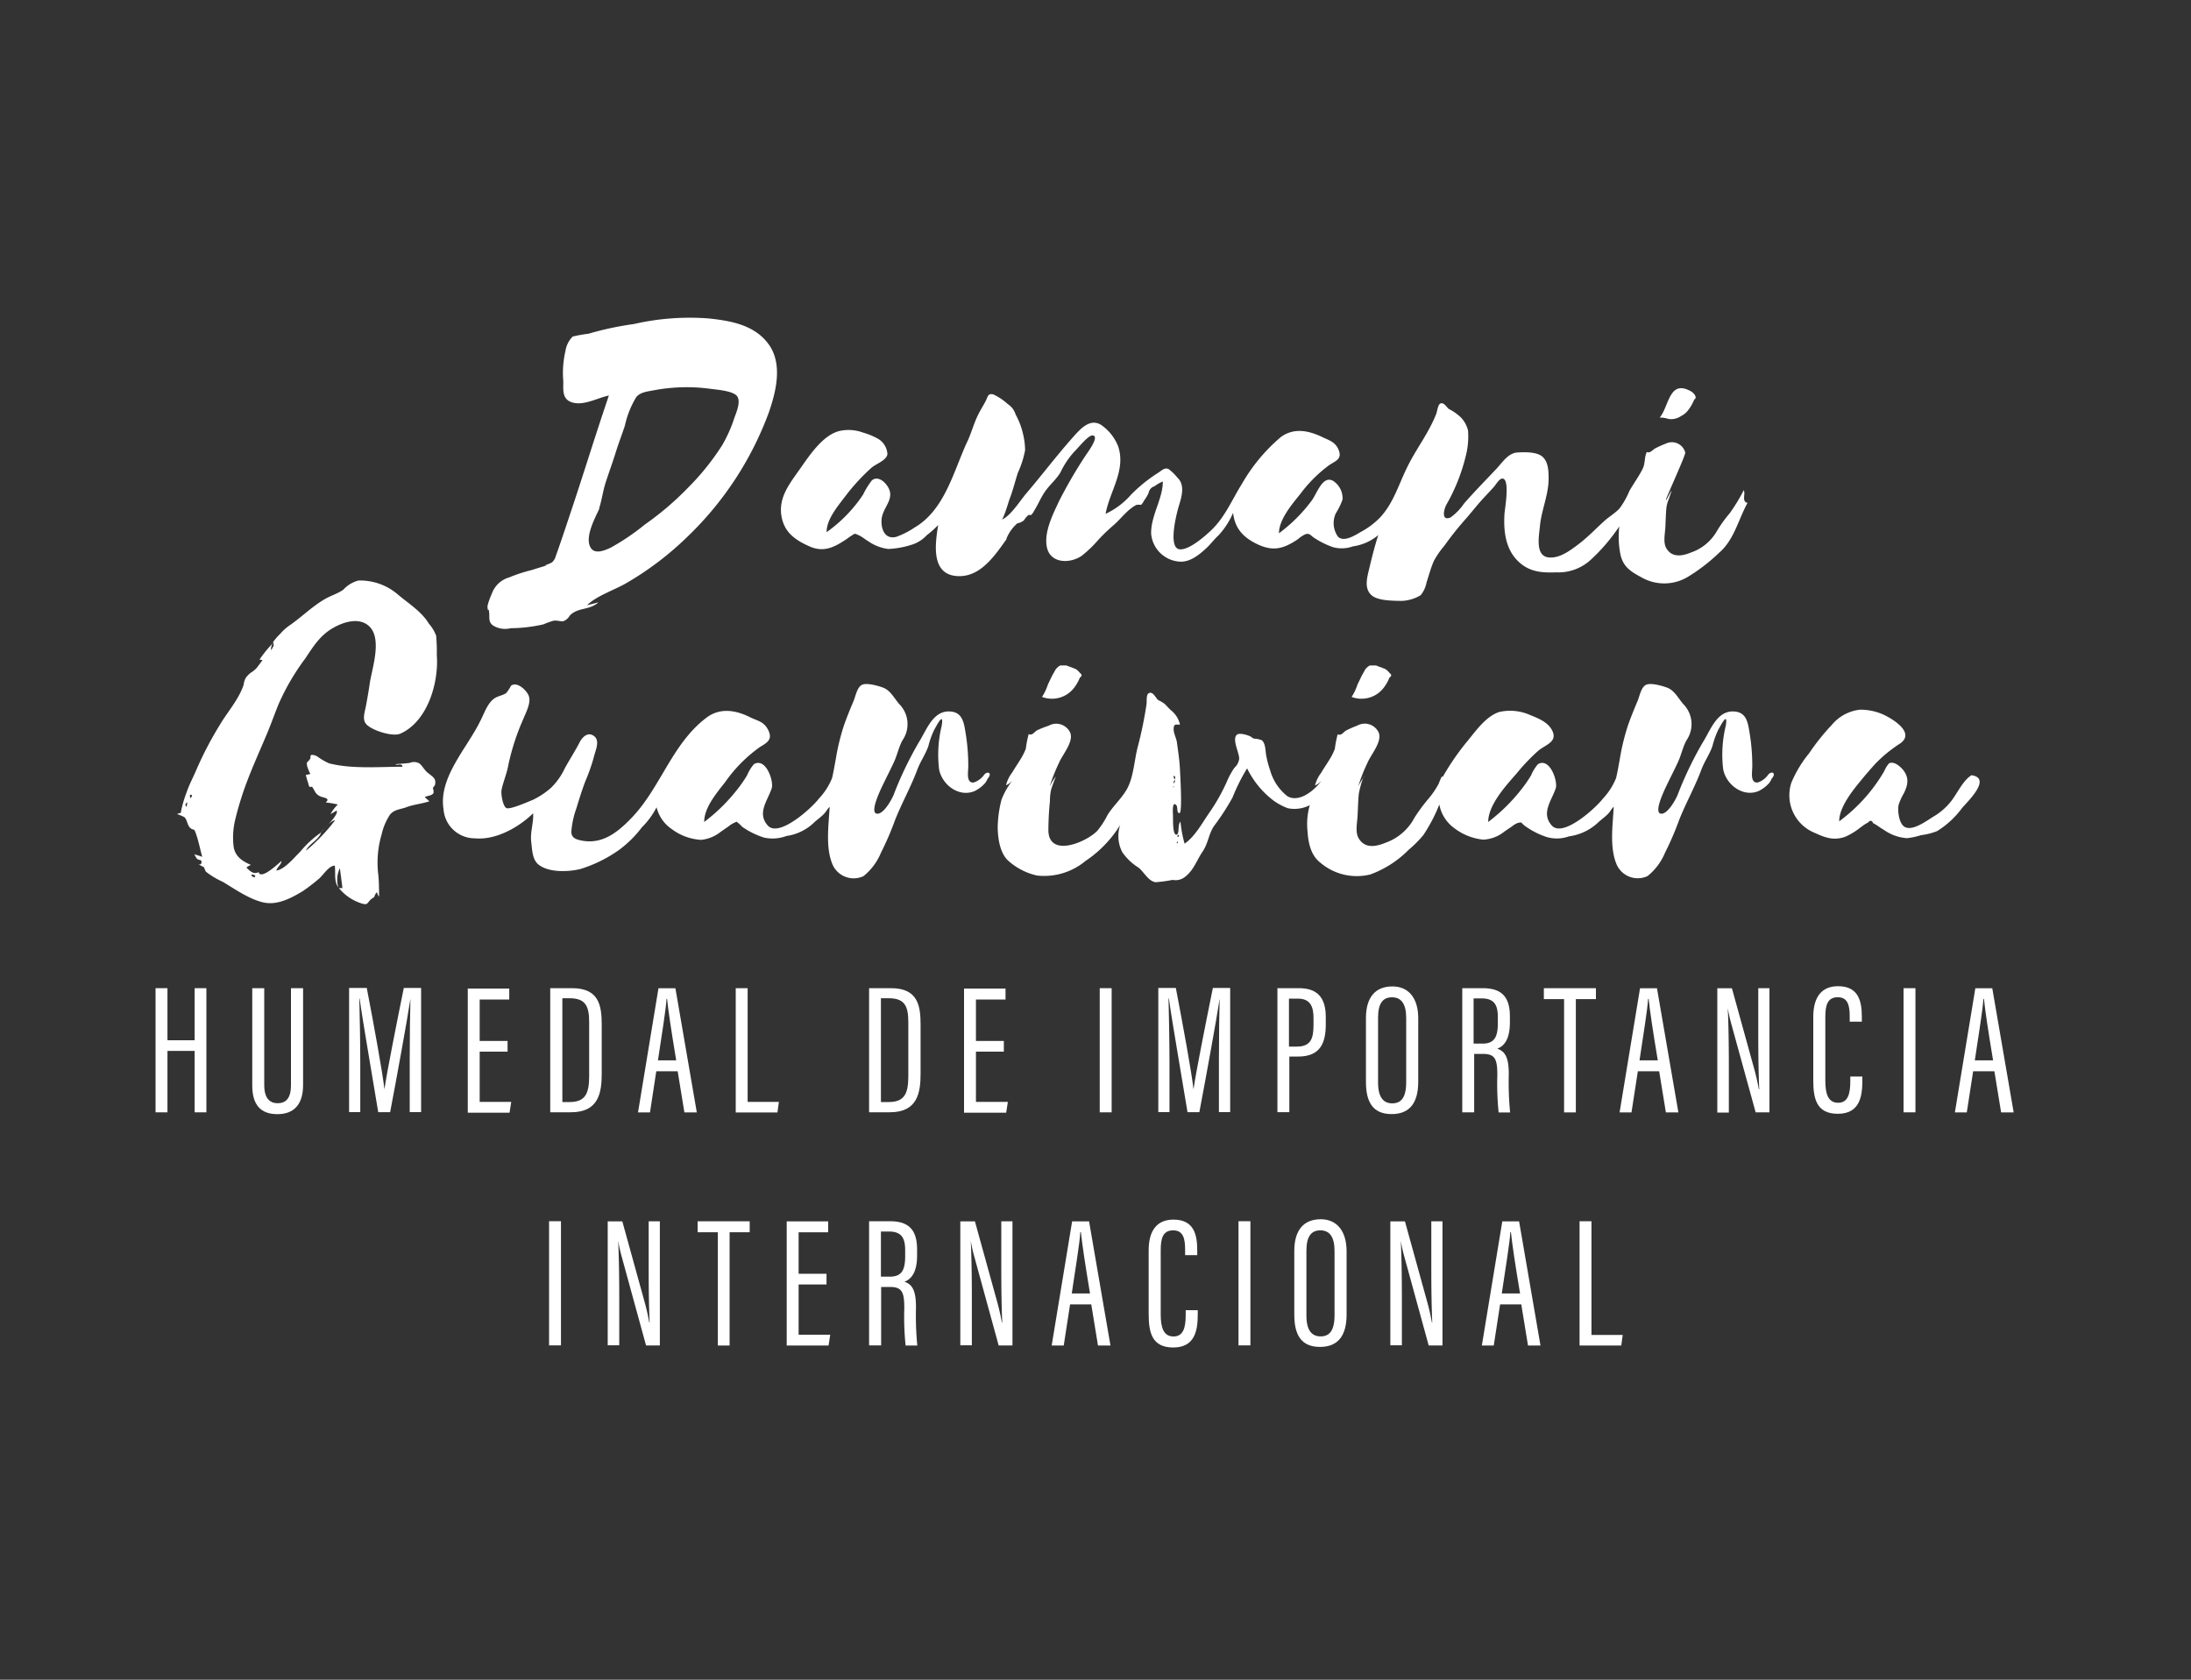
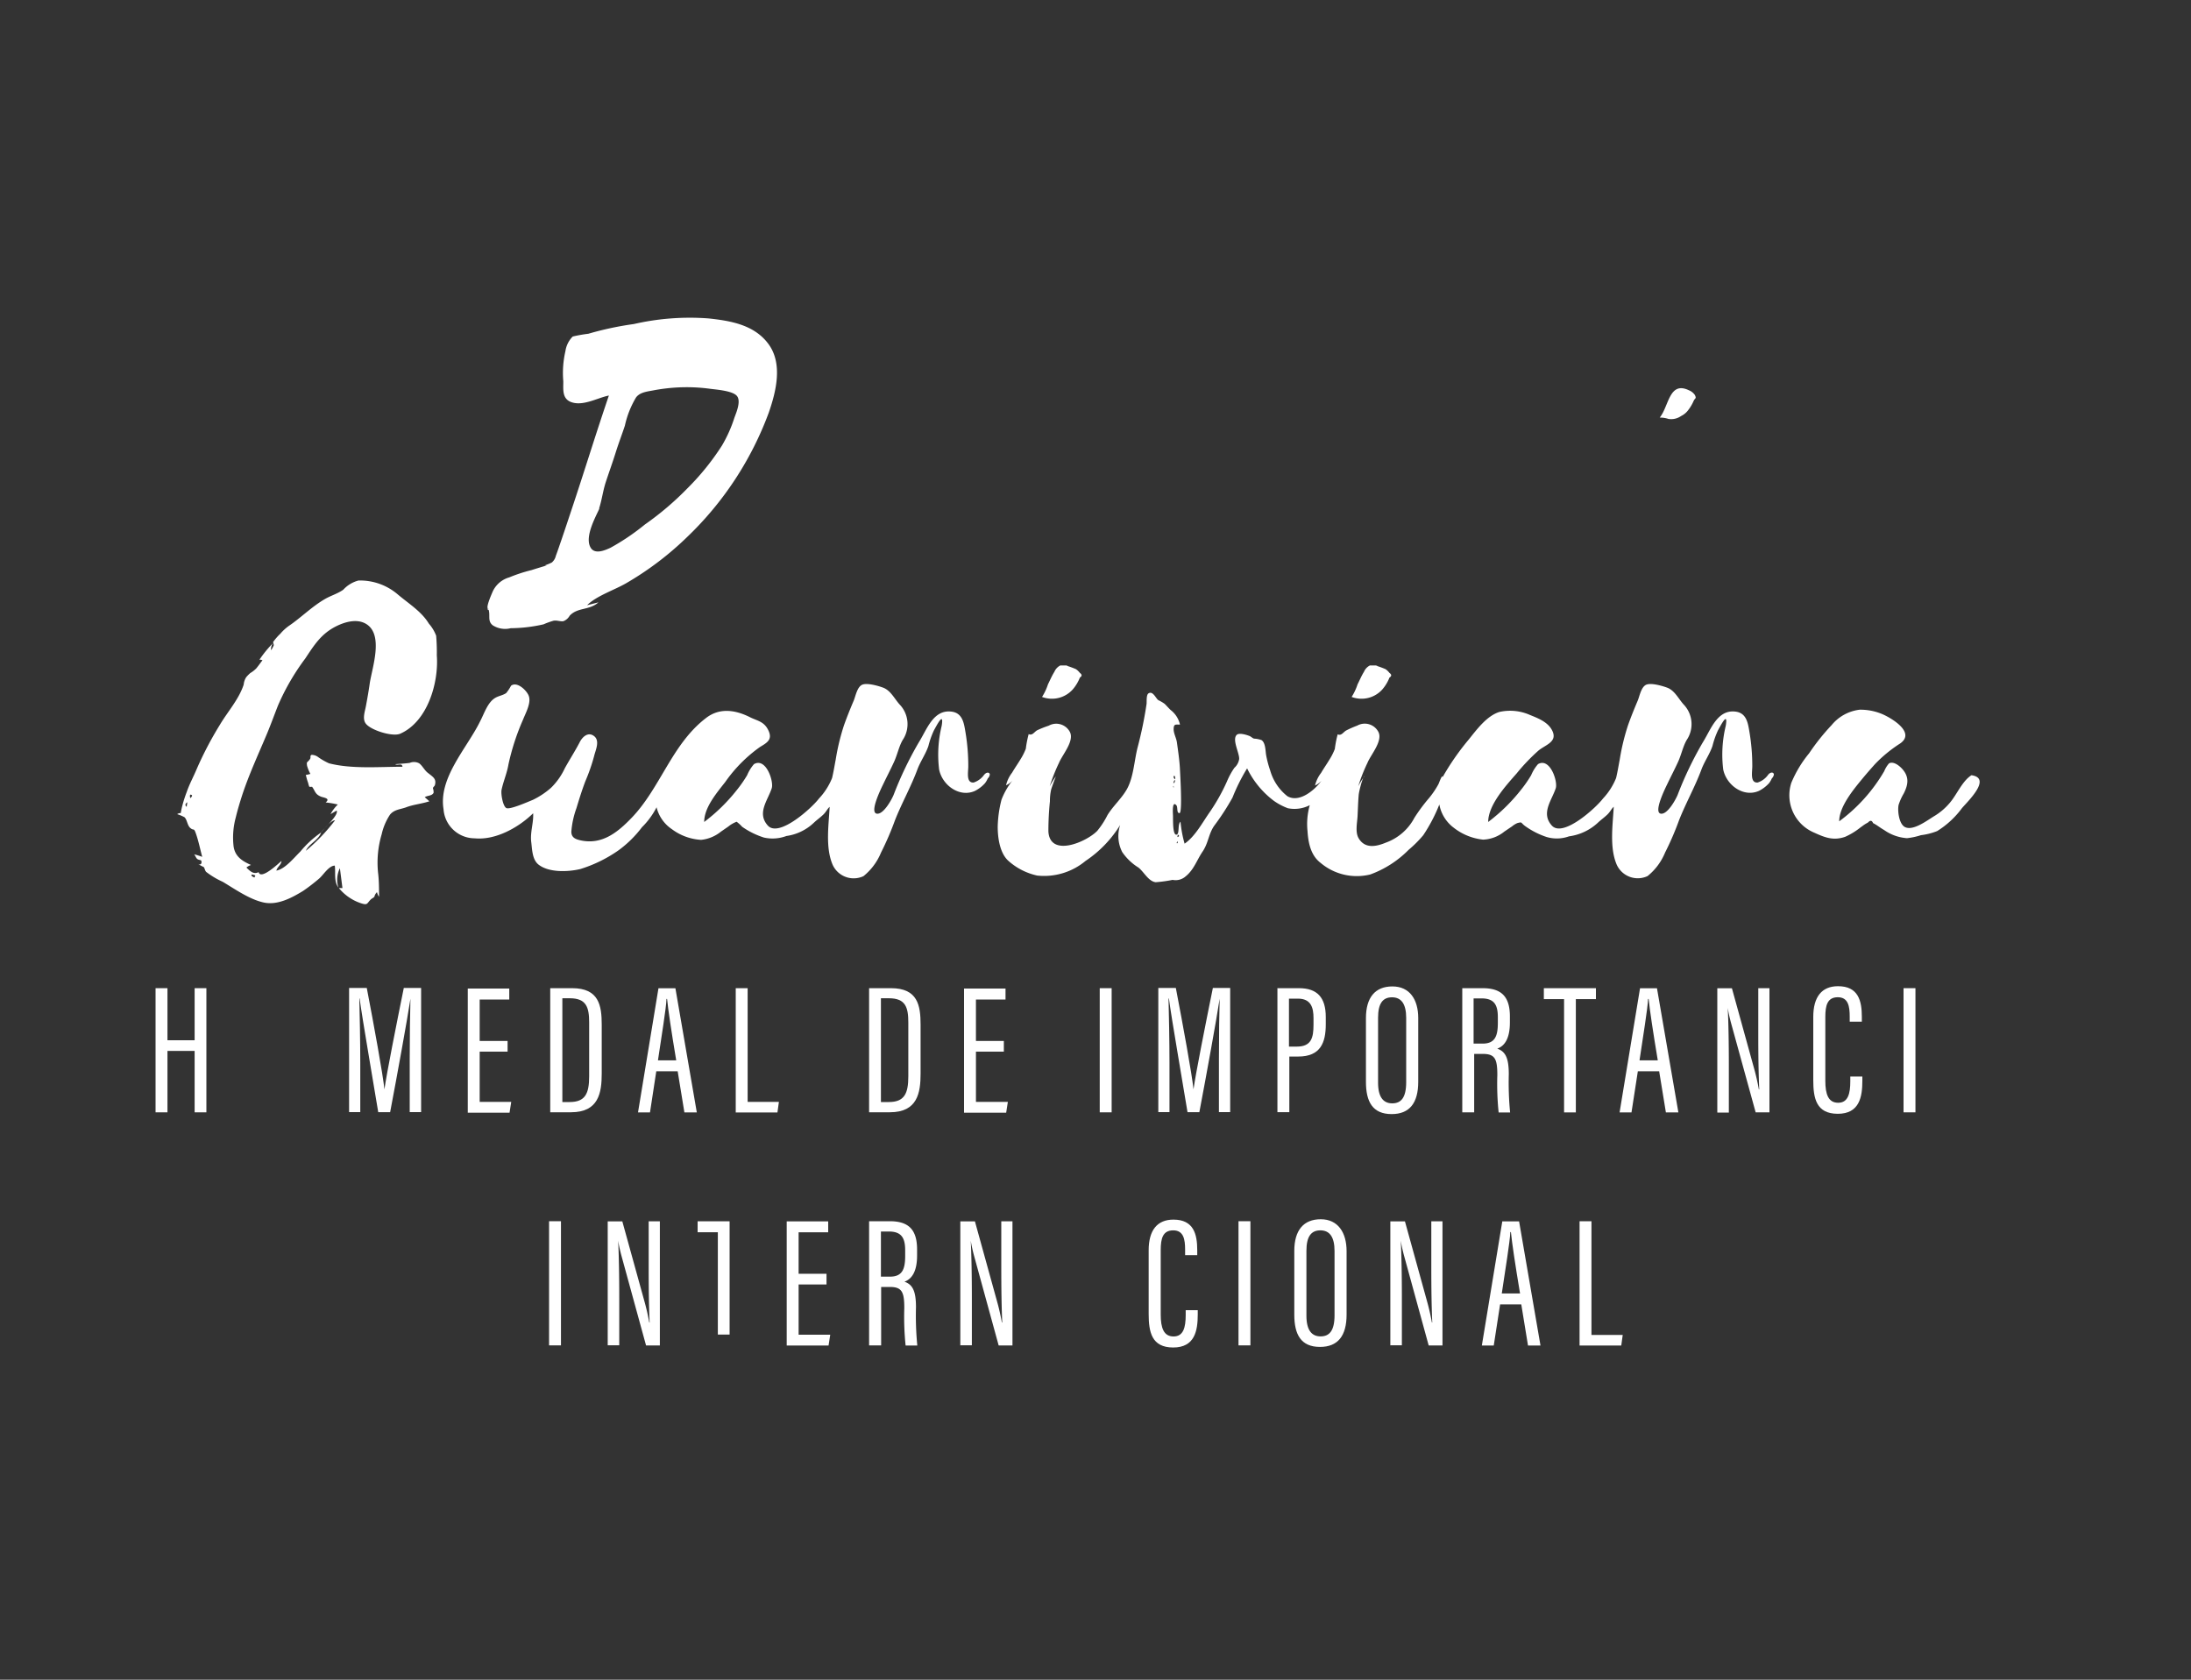
<svg xmlns="http://www.w3.org/2000/svg" id="Capa_1" data-name="Capa 1" viewBox="0 0 300 230">
  <rect x="0" y="0" width="300" height="230" fill="#333333" stroke="none" />
  <defs>
    <style>.cls-1{fill:#fff;}</style>
  </defs>
  <title>area</title>
  <path class="cls-1" d="M66.84,83.31c0.38,0.89-.17,1.7.64,2.32a3.16,3.16,0,0,0,2.45.39,20.85,20.85,0,0,0,4.49-.53A10.46,10.46,0,0,1,75.77,85c0.48-.1,1,0.14,1.39.05A1.69,1.69,0,0,0,78,84.31c1.1-1.18,2.7-.71,3.94-1.83l-1.55.39c1.28-1.28,3.72-2.07,5.33-3a42.62,42.62,0,0,0,8.39-6.36,45.26,45.26,0,0,0,11.15-17c1-2.88,1.94-6.65,0-9.35S100,43.92,97,43.6a34.33,34.33,0,0,0-10.21.77,43.36,43.36,0,0,0-6.23,1.33,19.57,19.57,0,0,0-2.14.38,3.54,3.54,0,0,0-1,2,13.23,13.23,0,0,0-.29,4.14c0,1.11-.18,2.38,1.09,2.84,1.63,0.59,3.59-.59,5.15-0.9C81.6,59.34,80,64.59,78.26,69.79c-0.45,1.35-.9,2.71-1.36,4.06-0.26.75-.51,1.51-0.79,2.25a1.7,1.7,0,0,1-.55.92,7.25,7.25,0,0,1-1,.41,1.72,1.72,0,0,1,.3,0c-0.06,0-2,.6-2.07.63a20.93,20.93,0,0,0-3.06,1,3.57,3.57,0,0,0-2.25,1.9c-0.09.22-1.07,2.37-.61,2.37C67,83.77,66.59,83.31,66.84,83.31ZM82,69.72c0.41-1.22.55-2.5,0.95-3.72s0.91-2.63,1.34-4,0.86-2.47,1.27-3.71a12.88,12.88,0,0,1,1.53-3.87c0.56-.75,1.61-0.81,2.55-1a24.59,24.59,0,0,1,4.26-.4,24,24,0,0,1,3.28.21c0.88,0.12,3,.26,3.67.93s0,2.26-.28,3A18.77,18.77,0,0,1,98.86,61a34.43,34.43,0,0,1-4.69,5.82,40.62,40.62,0,0,1-5.87,5A31.31,31.31,0,0,1,83.6,75c-0.82.38-2.26,1-2.79-.13-0.7-1.44.66-3.93,1.23-5.17C82.43,68.56,78.5,77.32,82,69.72Z" />
-   <path class="cls-1" d="M137.82,73.72a5.45,5.45,0,0,1,1.48-2.06,2,2,0,0,0,.9-0.41,2.94,2.94,0,0,1,.65-0.75,0.85,0.85,0,0,0,.36,0,1.92,1.92,0,0,0,.35-0.5c0.6-.94,1-2,1.67-2.89s1.48-1.56,2-2.48a11.46,11.46,0,0,1,1.89-2.81c0.44-.4,1.89-2.27,2.5-2.2,1,0.11-.74,2.38-1,2.79a64.14,64.14,0,0,0-3.56,6.11c-0.85,1.81-2.12,4.27-1.73,6.34,0.43,2.33,3.19,2.36,4.8,1.23a16,16,0,0,0,2.28-2.2,25.91,25.91,0,0,1,2.09-2c1-.87,1.9-2.15,3.11-2.76a2.26,2.26,0,0,1,.64,0,2.57,2.57,0,0,0,.42-0.62,5.53,5.53,0,0,0,.6-1,1.14,1.14,0,0,1,.82-0.93,4.7,4.7,0,0,1,1.13-.65c0,2.4-1.66,4.68-1.6,7.16a4.19,4.19,0,0,0,3.86,3.81c1.43,0.13,2.75-.95,3.75-1.89,0.59-.55,1-1.15,1.61-1.7a10.84,10.84,0,0,0,2-3.09c0.25,2.22,1.47,3.43,3.41,4.34,2.19,1,3.57.53,5.47-.73a4.11,4.11,0,0,1,1.05-.69c0.61-.15.66,0.19,1.24,0.55a11.54,11.54,0,0,0,2.5,1.23,4.52,4.52,0,0,0,2.75-.11,6.87,6.87,0,0,0,3.46-1.54c-0.48,1.46-.86,3-1.21,4.46-0.29,1.24-.83,2.9.38,3.85,0.88,0.69,2.92.68,4,.7a5.38,5.38,0,0,0,2.63-.78,3.82,3.82,0,0,0,.81-1.76c0.33-1,.59-2,1-2.93a11.69,11.69,0,0,1,1.42-2.06,44,44,0,0,1,2.76-3.49c0.9-1,1.73-2.11,2.68-3.12,0.46-.49.93-1,1.38-1.49,0.23-.26.71-1.12,1.14-1.12,1.09,0,.33,4.18.29,4.81-0.14,2.19.09,4.63,1.67,6.31s3.39,1.8,5.4,1.72a6.54,6.54,0,0,0,4.71-1.69,25.45,25.45,0,0,0,3.94-4.6,12.39,12.39,0,0,0,.19,4c0.46,1.71,1.54,2.26,3,3.06a6.27,6.27,0,0,0,6.31-.22,24.84,24.84,0,0,0,4.22-3.28c2-1.72,2.61-4.57,3.84-6.78-0.85-.18-0.24-1.2-0.52-1.74a24.14,24.14,0,0,1-1.93,3.17,17.55,17.55,0,0,0-1.71,2.37,6.54,6.54,0,0,1-3.6,3c-1.19.49-2.58,0.73-3.36-.59-0.45-.77-0.19-1.93-0.14-2.78s0.06-1.77.14-2.65a4.27,4.27,0,0,1,.32-1.25c0.05-.13.39-1.18,0.42-1.19-0.18.07-.68,1.33-0.8,1.29s2.72-6.16,2.65-6.52a1.89,1.89,0,0,0-2.63-1.24,14.09,14.09,0,0,0-1.45.65c-0.38.2-.74,0.73-1.18,0.51-0.37.74-.19,1.54-0.58,2.32-0.53,1.06-1.23,2-1.8,3a11.41,11.41,0,0,1-1.37,2.43c-0.53.56-1.23,1-1.81,1.47-1.27,1.11-2.4,2.35-3.76,3.38-1.13.86-2.69,2.06-4.23,1.82-1.76-.28-1.2-3-1.09-4.25,0.2-2.22,1.24-4.42,1.19-6.65,0-1-.07-2.22-0.86-2.89s-2.46-.62-3.41-0.56c-1.28.08-2.05,1.36-2.88,2.24-1.49,1.58-3,3.11-4.43,4.75a7.61,7.61,0,0,1-1.84,1.9c-1.31.56-.93-1.1-0.58-1.74a25.2,25.2,0,0,0,2.62-6.52,10.75,10.75,0,0,0,.35-3.63,3.83,3.83,0,0,0-1-1.82A6.79,6.79,0,0,0,198.38,56c-0.29-.23-0.62-0.85-1.06-0.78s-0.5,1-.66,1.43c-1,2.6-2.79,4.86-4,7.36-1.15,2.34-1.85,4.83-3.64,6.79a10.49,10.49,0,0,1-2.63,2c-0.79.46-2.4,1.52-3.2,0.67a3.19,3.19,0,0,1-.27-3.21,8.78,8.78,0,0,0,.91-1.88,2.87,2.87,0,0,0-1.27-2.52c-1.49-.86-2.24,1.78-3,2.74a21.44,21.44,0,0,1-4.44,4.42c0-1.87,1.76-3.94,2.89-5.34a19,19,0,0,1,4-4c0.87-.57,1.75-0.82,1.31-2s-1.36-1.39-2.26-1.83c-1.86-.9-3.9-1.32-5.69,0a24,24,0,0,0-5.29,6.35c-1.38,2.19-2.31,4.56-4.23,6.4-0.88.84-3,2.7-4.28,2.62-1.72-.09-0.46-4.95-0.14-6,0.38-1.23.85-2.83-.21-3.81A6.78,6.78,0,0,0,160,64.22c-0.58-.25-1,0.28-1.53.59a20.86,20.86,0,0,0-3.59,2.91,10.5,10.5,0,0,1-3.5,2.64c0.57-3.12,2.79-5.92,1.74-9.19a6.39,6.39,0,0,0-2.37-3c-1.53-.94-2.87.62-3.79,1.65-2.23,2.49-4.24,5.17-6.41,7.71-0.92,1.08-2.08,3-3.33,3.61,0.43-.85.7-1.87,1-2.77,0.46-1.18.76-2.41,1.14-3.61a13.13,13.13,0,0,0,1-3.12,9.73,9.73,0,0,0-.3-2.29,10.07,10.07,0,0,0-1-2.6A2.56,2.56,0,0,0,138,55.34,7.89,7.89,0,0,0,136,54c-0.73-.14-0.71.23-1,0.83s-0.69,1.2-1,1.82c-0.68,1.31-1,2.72-1.64,4-1.82,4-3.05,9.17-7.08,11.55a11.48,11.48,0,0,1-2.5,1.29c-1.47.43-2.13-.82-2.08-2.22,0.06-1.87,2.14-3,.67-4.9-0.49-.65-1.34-1.16-2-0.58a10.88,10.88,0,0,0-1.19,1.93,19.53,19.53,0,0,1-5,5.15c0-1.79,1.54-3.56,2.57-4.93a28.2,28.2,0,0,1,3.54-3.86c0.63-.57,2.06-1,2.22-1.88a2.61,2.61,0,0,0-1.32-2.14,9.89,9.89,0,0,0-2.06-.84A5.7,5.7,0,0,0,115,59c-2.31.53-4.14,3.33-5.43,5.16-1.4,2-3,3.91-2.57,6.5,0.38,2.25,1.89,3.29,3.85,4.16s3.41,0.1,5.06-1c0.21-.14.41-0.31,0.63-0.44,0.6-.38.47-0.34,1-0.11s0.91,0.59,1.33.83a6.14,6.14,0,0,0,2.76,1.07,12.14,12.14,0,0,0,3.38-.64,4.63,4.63,0,0,0,1.87-1.23,13.72,13.72,0,0,0,1.58-1.41c-0.43,2.65-1.06,7,2.91,7,3,0,4.92-2.93,6.46-5.08C137.88,73.59,137.5,74.17,137.82,73.72Z" />
  <path class="cls-1" d="M228.43,57.36a2.38,2.38,0,0,0,1.76-.4,2.64,2.64,0,0,0,1-.85,5.88,5.88,0,0,0,.7-1.19c0.19-.46.44-0.28,0.18-0.83a1.79,1.79,0,0,0-.82-0.65c-2.72-1.31-2.74,2.24-4,3.74a3.66,3.66,0,0,1,1.22.19C228.69,57.49,228.24,57.23,228.43,57.36Z" />
  <path class="cls-1" d="M50.64,93.48c-0.15,1.08-.34,2.15-0.54,3.22-0.13.71-.52,1.75,0,2.4,0.69,0.89,3.66,1.83,4.71,1.36,3.75-1.66,5.28-7,5-10.72a26.73,26.73,0,0,0-.09-2.69,5.36,5.36,0,0,0-1-1.66c-1-1.66-2.77-2.74-4.26-4a7.92,7.92,0,0,0-5.38-1.9A4.33,4.33,0,0,0,47,80.75c-0.78.55-1.69,0.8-2.5,1.27-1.81,1.05-3.27,2.54-4.93,3.67a6.42,6.42,0,0,0-1.18,1.08,7.77,7.77,0,0,0-1,1.15,3.62,3.62,0,0,1,.1.43,4.82,4.82,0,0,1-.37.69,1.35,1.35,0,0,1,.28-1,15.27,15.27,0,0,0-1.88,2.3,0.75,0.75,0,0,1,.42.07c-0.29.37-.55,0.75-0.85,1.11a3.92,3.92,0,0,1-.82.64,5.16,5.16,0,0,0-.56.57,2.22,2.22,0,0,0-.34,1c-0.64,2-2.22,3.75-3.26,5.51a48.21,48.21,0,0,0-3.18,6.07c-0.44,1.05-1,2.07-1.36,3.13a17.17,17.17,0,0,0-.61,1.9q-0.13.49-.21,1a0.75,0.75,0,0,0-.49.14,6.14,6.14,0,0,1,1,.42c0.35,0.33.37,1,.72,1.4,0.56,0.55.53-.05,0.83,0.8,0.36,1,.59,2.16.88,3.23a9.5,9.5,0,0,0-1.11-.35c0.17,0.17.24,0.48,0.42,0.63s0.51,0.15.55,0.23c0.12,0.29,0,.67-0.41.47a5.86,5.86,0,0,0,.75.41c0.16,0.2.14,0.43,0.33,0.66a11.21,11.21,0,0,0,2.27,1.36c1.68,1,3.63,2.39,5.58,2.83S40,122.9,41.49,122a25.71,25.71,0,0,0,2.14-1.64c0.6-.47,1.37-1.83,2.21-1.83,0.14,1-.15,2.11.49,3a3.6,3.6,0,0,1,.21-2.65l0.35,2.72c-0.15,0-.34,0-0.49,0a6.56,6.56,0,0,0,3.12,2.11c0.82,0.25.71,0,1.22-.52,0.16-.17.35-0.21,0.52-0.4a1.27,1.27,0,0,1,.36-0.63,1.73,1.73,0,0,0,.28.63c0-1.08,0-2.18-.13-3.25a13.6,13.6,0,0,1,.49-5.3,8,8,0,0,1,1.14-2.69c0.58-.71,1.42-0.72,2.19-1,1-.39,2.15-0.48,3.2-0.83l-0.63-.56c0.36-.25,1-0.16,1.21-0.61a1.63,1.63,0,0,0-.09-0.61c0-.17.23-0.28,0.27-0.44,0.24-.88-0.28-1.12-1-1.7-0.44-.35-0.75-1-1.16-1.28a1.48,1.48,0,0,0-1.28-.06c-0.65.09-1.33,0.12-2,.18,0.35,0.23.92-.22,1,0.35-3.24,0-6.94.33-10.06-.47a8.7,8.7,0,0,1-1.47-.84,1.53,1.53,0,0,0-.91-0.32c-0.29.13-.06,0.34-0.22,0.57-0.39.57-.49,0.27-0.41,0.91a5.28,5.28,0,0,0,.46,1.13,4.48,4.48,0,0,1-.63.14c0.1,0.36.18,0.73,0.32,1.08a3.17,3.17,0,0,0,.16.54,1.67,1.67,0,0,0,.38,0c0.45,0.6.38,1,1.21,1.35,0.38,0.15,1.36.22,0.65,0.8a12.54,12.54,0,0,1,1.67.28,5.12,5.12,0,0,0-1,1.32l0.83-.49c0.36,0.6-1.85,2.54-2.16,3,0.42-.42,1.35-1.67,1.95-1.67a25.59,25.59,0,0,1-4,4.18c0.44-1,1.73-1.44,2.09-2.51a14,14,0,0,0-2.85,2.62c-0.85.82-2.09,2.4-3.28,2.6,0.11-.49.7-0.83,0.7-1.32-0.41.35-2.83,2.65-3.13,1.53-0.67.34-1.15-.1-1.67-0.63a2,2,0,0,1,.63-0.35c-1.2-.53-2.16-1.14-2.38-2.5a10.45,10.45,0,0,1,.29-4c0.24-1,.54-2,0.86-3,0.95-2.9,2.24-5.67,3.42-8.48,0.53-1.27,1-2.58,1.51-3.87a31.64,31.64,0,0,1,3.74-6.44c1.2-1.81,2.14-3.33,4.15-4.36,1.21-.62,2.88-1.12,4.15-0.37C52.54,86.86,51,91.28,50.64,93.48Zm-25.07,17c-0.28-.21-0.21-0.42.07-0.63C25.64,110.05,25.57,110.26,25.57,110.47Zm0.49-1.18s-0.17-.57.1-0.48S26.25,109.11,26.06,109.29Zm8.42,10.44a2.38,2.38,0,0,1,.49.14l-0.14.28C34.68,120.07,34.28,119.94,34.49,119.73Z" />
  <path class="cls-1" d="M134.81,106a2.81,2.81,0,0,1-1.5,1.15c-1.07.07-.72-1.48-0.73-2.26a27.75,27.75,0,0,0-.38-4.61c-0.21-1.23-.38-2.65-1.92-2.84-2.5-.31-3.37,2.46-4.48,4.22a49.21,49.21,0,0,0-3.45,7.2c-0.28.66-1.35,2.62-2.25,2.56-1.15-.08.6-3.55,0.85-4.08,0.48-1,1-2,1.46-3s0.67-2.11,1.18-3a3.89,3.89,0,0,0-.44-4.91c-0.69-.78-1.2-1.87-2.2-2.26-0.63-.24-2.25-0.72-2.92-0.4s-0.89,1.57-1.13,2.15c-0.47,1.11-.93,2.24-1.33,3.37a30.36,30.36,0,0,0-1.14,4.71c-0.16.83-.3,1.72-0.5,2.54a9,9,0,0,1-1.8,2.81c-0.95,1.26-5.47,5.39-7,3.69s0-3.45.54-5.11c0.3-.94-0.79-4.24-2.43-3.3a5.61,5.61,0,0,0-.94,1.52,17.21,17.21,0,0,1-1.39,2,24.28,24.28,0,0,1-4.49,4.4c0-2,1.74-4,2.89-5.48a19.7,19.7,0,0,1,4.74-4.78c0.95-.58,1.76-1,1.17-2.26s-1.51-1.31-2.54-1.83c-2-1-4.15-1.32-6,.11-4.69,3.57-6.25,9.6-10.23,13.71-1.87,1.94-4,3.67-6.9,3.06-0.76-.16-1.31-0.39-1.32-1.19a12.07,12.07,0,0,1,.7-3.23c0.37-1.23.76-2.48,1.22-3.69a25.44,25.44,0,0,0,1.19-3.41c0.19-.82.85-2.12,0-2.77s-1.65.17-2,.91c-0.62,1.18-1.36,2.33-2,3.49a9.12,9.12,0,0,1-1.9,2.69,11,11,0,0,1-2.47,1.64c-0.63.25-3.18,1.39-3.65,1.12s-0.76-1.95-.64-2.51c0.25-1.17.74-2.26,0.94-3.46a31.79,31.79,0,0,1,2-6.14c0.36-.92,1.18-2.35.75-3.32-0.31-.72-1.59-1.94-2.4-1.31a5.92,5.92,0,0,1-.66,1c-0.5.34-1.08,0.38-1.58,0.71-1,.65-1.45,2.15-2,3.18-1.8,3.67-5.7,7.69-5,12a4.29,4.29,0,0,0,4.27,4c2.85,0.28,6-1.47,8-3.43,0.08,1.31-.43,2.58-0.26,3.95,0.13,1,.12,2.38,1,3.08,1.43,1.12,4.05,1,5.71.61a18.74,18.74,0,0,0,5.23-2.56,15.36,15.36,0,0,0,3.22-3.17,10.59,10.59,0,0,0,2-2.73,5.06,5.06,0,0,0,2.1,3A7.38,7.38,0,0,0,96,115a5.14,5.14,0,0,0,2.72-1.13l1-.69a4.11,4.11,0,0,1,1.14-.66,5.12,5.12,0,0,1,.76.69,10.92,10.92,0,0,0,3,1.48,5.4,5.4,0,0,0,3.06-.22,6.8,6.8,0,0,0,3.73-1.79c0.43-.41.91-0.74,1.33-1.15s0.51-.74.86-1.05c-0.13,2.48-.6,5.55.4,7.91a3.16,3.16,0,0,0,4.23,1.58,8.07,8.07,0,0,0,2.4-3.22,40.33,40.33,0,0,0,1.92-4.45c0.93-2.35,2.18-4.56,3.06-6.93,0.41-1.1,1.14-2.12,1.51-3.22a11.76,11.76,0,0,1,.76-2.15c0.42-.75,1.39-2.65,1.06-0.62a16.7,16.7,0,0,0-.35,6c0.45,2.17,2.81,3.86,4.9,2.92a4.71,4.71,0,0,0,1.39-1.07,3.26,3.26,0,0,0,.37-0.64,0.9,0.9,0,0,0,.28-0.56c-0.09-.37-0.55-0.24-0.7,0S135,105.67,134.81,106Z" />
  <path class="cls-1" d="M146.09,91.12s-0.87,0-.91,0a1.74,1.74,0,0,0-.81.87c-0.35.56-.59,1.14-0.88,1.72a7.43,7.43,0,0,1-.81,1.72,3.83,3.83,0,0,0,4.18-1,5.56,5.56,0,0,0,1-1.65q0.47-.3,0-0.64a2.24,2.24,0,0,0-.55-0.52,12.87,12.87,0,0,0-1.25-.46C146,91,146.37,91.25,146.09,91.12Z" />
  <path class="cls-1" d="M188.48,91.12s-0.87,0-.91,0a1.74,1.74,0,0,0-.81.87c-0.35.56-.58,1.14-0.88,1.72a7.43,7.43,0,0,1-.81,1.72,3.83,3.83,0,0,0,4.18-1,5.56,5.56,0,0,0,1-1.65q0.47-.3,0-0.64a2.24,2.24,0,0,0-.55-0.52,12.87,12.87,0,0,0-1.25-.46C188.42,91,188.76,91.25,188.48,91.12Z" />
  <path class="cls-1" d="M242.16,106a2.81,2.81,0,0,1-1.5,1.15c-1.07.07-.72-1.48-0.73-2.26a27.75,27.75,0,0,0-.38-4.61c-0.21-1.23-.38-2.65-1.92-2.84-2.5-.31-3.37,2.46-4.48,4.22a49.21,49.21,0,0,0-3.45,7.2c-0.28.66-1.35,2.62-2.25,2.56-1.15-.08.6-3.55,0.85-4.08,0.48-1,1-2,1.46-3s0.67-2.11,1.18-3a3.89,3.89,0,0,0-.44-4.91c-0.69-.78-1.2-1.87-2.2-2.26-0.63-.24-2.25-0.72-2.92-0.4s-0.89,1.57-1.13,2.15c-0.47,1.11-.93,2.24-1.33,3.37a30.36,30.36,0,0,0-1.14,4.71c-0.16.83-.3,1.72-0.5,2.54a9,9,0,0,1-1.8,2.81c-0.95,1.26-5.47,5.39-7,3.69s0-3.45.54-5.11c0.3-.94-0.79-4.24-2.43-3.3a5.61,5.61,0,0,0-.94,1.52,17.21,17.21,0,0,1-1.39,2,24.28,24.28,0,0,1-4.49,4.4c0-2.34,2.45-5,3.9-6.65a26.41,26.41,0,0,1,3-3.14c1-.81,2.69-1.2,1.82-2.81-0.59-1.1-1.91-1.61-3-2.05a6.69,6.69,0,0,0-4.2-.41c-1.74.55-3.11,2.44-4.2,3.79a34.42,34.42,0,0,0-3.55,5.11c-0.1-.38-0.51.87-0.59,1a12,12,0,0,1-1.29,1.9,23.42,23.42,0,0,0-2,2.7,7.15,7.15,0,0,1-3.88,3.38c-1.3.54-2.87,0.9-3.75-.59-0.49-.83-0.2-2.1-0.15-3s0.07-1.89.15-2.83c0-.43.55-2.62,0.81-2.68a8.83,8.83,0,0,0-.87,1.4,23.52,23.52,0,0,1,1.27-3.22c0.45-1.11,2.14-3,1.49-4.24a2.11,2.11,0,0,0-2.9-.85,13.7,13.7,0,0,0-1.52.67c-0.4.24-.65,0.76-1.15,0.52a14.42,14.42,0,0,0-.39,2,8,8,0,0,1-.73,1.45c-0.37.62-.79,1.21-1.15,1.83a4.53,4.53,0,0,0-.83,1.73,2.63,2.63,0,0,0,.88-0.65c-0.85,1.19-3,3.09-4.67,2.11a6.86,6.86,0,0,1-2.35-3.52,14.25,14.25,0,0,1-.55-2.07c-0.11-.59-0.07-1.71-0.64-2.09a3.5,3.5,0,0,0-1-.2c-0.15,0-.45-0.29-0.64-0.36-0.37-.15-1.41-0.48-1.75-0.16-0.68.65,0.39,2.51,0.33,3.32a2,2,0,0,1-.65,1.19A10.05,10.05,0,0,0,168,107a26.18,26.18,0,0,1-2.35,4.19c-1,1.42-2,3.34-3.45,4.33a16.26,16.26,0,0,1-.56-3c-0.44.35-.08,1.78-0.59,1.77s-0.42-2.17-.44-2.61c0-.21-0.17-2.12.46-1.42,0.23,0.25,0,1.09.43,1.08s0.09-5.38.06-6.08c-0.06-1.18-.25-2.42-0.41-3.6-0.08-.58-0.43-1.19-0.45-1.76,0-.81.24-0.68,0.87-0.68a3.51,3.51,0,0,0-1.28-2c-0.29-.27-0.55-0.58-0.83-0.85a5.38,5.38,0,0,0-.86-0.5c-0.36-.27-0.74-1.3-1.34-0.93-0.33.2-.23,1.16-0.27,1.46a54.24,54.24,0,0,1-1.24,6c-0.45,1.8-.54,4-1.44,5.64-0.73,1.3-1.89,2.3-2.67,3.57a11.5,11.5,0,0,1-1.4,2.16c-1.51,1.55-6.5,3.67-6.69.06a40.28,40.28,0,0,1,.21-4.12,7,7,0,0,1,.17-1.61c0.07-.25.63-1.81,0.67-1.82a8.83,8.83,0,0,0-.87,1.4,23.6,23.6,0,0,1,1.27-3.22c0.45-1.11,2.14-3,1.49-4.24a2.11,2.11,0,0,0-2.9-.85A13.7,13.7,0,0,0,142,100c-0.4.24-.65,0.76-1.15,0.52a14.42,14.42,0,0,0-.39,2,8,8,0,0,1-.73,1.45c-0.37.62-.79,1.21-1.15,1.83a4.53,4.53,0,0,0-.83,1.73,2.63,2.63,0,0,0,.88-0.65,9.84,9.84,0,0,0-1.5,2.62,16.15,16.15,0,0,0-.52,3.71c0,1.54.3,3.64,1.48,4.68a8.71,8.71,0,0,0,3.93,2,8.85,8.85,0,0,0,6.61-2,16,16,0,0,0,4.75-4.93,4.78,4.78,0,0,0,.28,3.71,7.4,7.4,0,0,0,2.23,2.13c0.76,0.61,1.36,1.88,2.35,2a18.42,18.42,0,0,0,2.32-.32,2.06,2.06,0,0,0,1.77-.47c1.15-.92,1.53-2.22,2.33-3.4s0.81-2.39,1.58-3.52a33.61,33.61,0,0,0,2.52-3.88,25.8,25.8,0,0,1,2-4,12.23,12.23,0,0,0,3.68,4.46,8.4,8.4,0,0,0,1.9,1,4.57,4.57,0,0,0,3-.42,9.39,9.39,0,0,0-.31,3.55c0.1,1.62.45,3.34,1.8,4.36a7.68,7.68,0,0,0,6.79,1.58,14.19,14.19,0,0,0,5.26-3.38,16,16,0,0,0,2-2,22.42,22.42,0,0,0,2.2-4.2A5.12,5.12,0,0,0,199,113.3a7.85,7.85,0,0,0,4.07,1.67,4.92,4.92,0,0,0,2.92-1.11l1.05-.71a3,3,0,0,1,.73-0.45c0.69-.17.41-0.09,1,0.37a10.91,10.91,0,0,0,3,1.54,4.92,4.92,0,0,0,3.06-.09,7.22,7.22,0,0,0,3.94-1.85c0.43-.41.91-0.74,1.33-1.15s0.51-.74.86-1.05c-0.13,2.48-.6,5.55.4,7.91a3.16,3.16,0,0,0,4.23,1.58,8.07,8.07,0,0,0,2.4-3.22,40.33,40.33,0,0,0,1.92-4.45c0.93-2.35,2.18-4.56,3.06-6.93,0.41-1.1,1.14-2.12,1.51-3.22a11.76,11.76,0,0,1,.76-2.15c0.42-.75,1.39-2.65,1.06-0.62a16.7,16.7,0,0,0-.35,6c0.45,2.17,2.81,3.86,4.9,2.92a4.71,4.71,0,0,0,1.39-1.07,3.26,3.26,0,0,0,.37-0.64,0.9,0.9,0,0,0,.28-0.56c-0.09-.37-0.55-0.24-0.7,0S242.37,105.67,242.16,106Zm-81.32,2.37h0Zm-0.14-2.09c0.21-.21.23,0.35,0.21,0.42a0.38,0.38,0,0,1-.21-0.42C160.78,106.22,160.71,106.36,160.71,106.29Zm0.14,0.49a0.35,0.35,0,0,1-.1.44C160.52,107.34,160.88,106.7,160.84,106.78Zm-0.14.83v0.28S160.56,107.62,160.71,107.62Zm0.49,7.87c-0.19,0,.06-0.27.07-0.28C161.26,115.49,161.3,115.29,161.19,115.48Zm0.14-.91c-0.22.14-.07,0-0.07-0.28C161.37,114.33,161.55,114.47,161.33,114.58Z" />
  <path class="cls-1" d="M269.94,106.15c-1.29.82-2,2.68-3,3.82a8.45,8.45,0,0,1-2,1.72c-1,.59-3,2.17-4.14,1.54-0.77-.43-1-2.17-0.84-3a7.4,7.4,0,0,1,.71-1.58c0.61-1.22.8-2.29-.27-3.43-0.38-.4-1.13-1-1.74-0.7a3.65,3.65,0,0,0-.66,1.07,22.7,22.7,0,0,1-6.17,6.87c0-2,1.94-4.34,3.18-5.84,0.55-.67,1.15-1.35,1.73-2a18.77,18.77,0,0,1,3.44-2.82c2.15-1.5-1.17-3.46-2.41-4a7.64,7.64,0,0,0-3.14-.62,5.87,5.87,0,0,0-3.84,2.11,29.93,29.93,0,0,0-3.08,3.86,16,16,0,0,0-2.44,4.05,5.55,5.55,0,0,0,3.13,6.81c1.47,0.67,2.62,1.13,4.23.58a9.54,9.54,0,0,0,2.1-1.28c0.23-.16.44-0.33,0.68-0.48l0.38-.22q0.44-.48.68,0.1c0.47,0.22,1,.66,1.49.93a6.19,6.19,0,0,0,3.15,1.13,9.34,9.34,0,0,0,1.91-.41,8.93,8.93,0,0,0,2.22-.56,12.25,12.25,0,0,0,3.39-3.13C269.35,109.8,272.81,106.56,269.94,106.15Z" />
  <path class="cls-1" d="M21.3,135.31h1.63v7.13h3.72v-7.13h1.61v17H26.65v-8.41H22.93v8.41H21.3v-17Z" />
-   <path class="cls-1" d="M36.18,135.31v13.3c0,1.43.51,2.45,1.83,2.45s1.83-.92,1.83-2.45v-13.3H41.5v13.25c0,2.62-1.2,4-3.52,4s-3.44-1.3-3.44-3.95v-13.3h1.63Z" />
  <path class="cls-1" d="M56.1,145c0-3.16.05-6.47,0.1-8.25h0c-0.43,2.83-1.81,10.44-2.78,15.54H51.79c-0.71-4.36-2.14-12.53-2.55-15.57H49.2c0.05,2,.13,5.83.13,8.76v6.8H47.8v-17h2.42c1,5.2,2.19,11.74,2.42,13.88h0c0.28-2.06,1.66-9,2.65-13.88h2.37v17H56.1V145Z" />
  <path class="cls-1" d="M69.5,144H65.68v6.88H70l-0.23,1.48H64.05v-17h5.68v1.5H65.68v5.68H69.5V144Z" />
  <path class="cls-1" d="M75.34,135.31h3c3.67,0,4.05,2.37,4.05,5V147c0,2.62-.41,5.3-4.2,5.3H75.34v-17ZM77,150.9H78c2.14,0,2.67-1.17,2.67-3.52V140c0-2.06-.38-3.31-2.65-3.31H77V150.9Z" />
  <path class="cls-1" d="M89.86,146.69L89,152.32H87.36l2.8-17h2.32l2.93,17H93.71l-0.92-5.63H89.86Zm2.73-1.5c-0.66-3.95-1.1-6.88-1.25-8.41H91.26c-0.05,1.3-.69,5.17-1.17,8.41h2.5Z" />
  <path class="cls-1" d="M100.74,135.31h1.63v15.57h4.28l-0.2,1.45h-5.71v-17Z" />
  <path class="cls-1" d="M119,135.31h3c3.67,0,4.05,2.37,4.05,5V147c0,2.62-.41,5.3-4.2,5.3H119v-17Zm1.63,15.59h1.07c2.14,0,2.67-1.17,2.67-3.52V140c0-2.06-.38-3.31-2.65-3.31h-1.1V150.9Z" />
  <path class="cls-1" d="M137.45,144h-3.82v6.88H138l-0.23,1.48H132v-17h5.68v1.5h-4.05v5.68h3.82V144Z" />
  <path class="cls-1" d="M152.21,135.31v17h-1.63v-17h1.63Z" />
  <path class="cls-1" d="M166.9,145c0-3.16.05-6.47,0.1-8.25h0c-0.43,2.83-1.81,10.44-2.78,15.54H162.6c-0.71-4.36-2.14-12.53-2.55-15.57H160c0.05,2,.13,5.83.13,8.76v6.8H158.6v-17H161c1,5.2,2.19,11.74,2.42,13.88h0c0.28-2.06,1.66-9,2.65-13.88h2.37v17H166.9V145Z" />
  <path class="cls-1" d="M174.86,135.31h3c2.5,0,3.67,1.27,3.67,3.95v1c0,2.5-.71,4.41-3.77,4.41h-1.22v7.62h-1.63v-17Zm1.63,8h1.07c2,0,2.29-1.22,2.29-3v-0.92c0-1.4-.33-2.65-2.14-2.65h-1.22v6.6Z" />
  <path class="cls-1" d="M194.19,139.41v8.71c0,2.93-1.2,4.43-3.64,4.43-2.62,0-3.52-1.71-3.52-4.41v-8.74c0-2.8,1.25-4.33,3.62-4.33S194.19,136.86,194.19,139.41Zm-5.5-.05v8.89c0,2,.74,2.83,1.94,2.83s1.91-.76,1.91-2.9v-8.79c0-1.91-.66-2.83-1.94-2.83S188.69,137.42,188.69,139.36Z" />
  <path class="cls-1" d="M200.18,135.31H203c2.55,0,3.74,1.12,3.74,3.87V140c0,2.24-.74,3.23-1.73,3.59,1.09,0.38,1.58,1.22,1.58,3.49a42.45,42.45,0,0,0,.18,5.25H205.2a37.62,37.62,0,0,1-.18-5.12c0-2.24-.33-2.9-2-2.9h-1.17v8h-1.63v-17Zm1.63,7.59H203c1.68,0,2.09-1,2.09-2.83v-0.79c0-1.63-.46-2.57-2.22-2.57h-1.1v6.19Z" />
  <path class="cls-1" d="M214.17,136.81h-2.78v-1.5h7.13v1.5h-2.75v15.51h-1.61V136.81Z" />
  <path class="cls-1" d="M224.26,146.69l-0.87,5.63h-1.63l2.8-17h2.32l2.93,17h-1.71l-0.92-5.63h-2.93Zm2.73-1.5c-0.66-3.95-1.1-6.88-1.25-8.41h-0.08c-0.05,1.3-.69,5.17-1.17,8.41H227Z" />
  <path class="cls-1" d="M235.14,152.32v-17h2l3,10.85a30.57,30.57,0,0,1,.69,3h0.05c-0.1-2.32-.13-4.71-0.13-7.49v-6.37h1.53v17h-1.89L237,140c-0.23-.87-0.36-1.53-0.43-2h0c0.1,2,.15,4.86.15,7.95v6.39h-1.55Z" />
  <path class="cls-1" d="M255,147.48V148c0,2.22-.41,4.51-3.36,4.51s-3.36-2.11-3.36-4.61v-8.66c0-2.75,1.17-4.2,3.39-4.2,2.78,0,3.26,2,3.26,4.2v0.66h-1.66V139.2c0-1.4-.2-2.65-1.63-2.65s-1.71,1.12-1.71,2.7V148c0,1.83.41,3,1.76,3s1.66-1.25,1.66-2.93v-0.66H255Z" />
  <path class="cls-1" d="M262.27,135.31v17h-1.63v-17h1.63Z" />
-   <path class="cls-1" d="M270.17,146.69l-0.87,5.63h-1.63l2.8-17h2.32l2.93,17H274l-0.92-5.63h-2.93Zm2.73-1.5c-0.66-3.95-1.1-6.88-1.25-8.41h-0.08c-0.05,1.3-.69,5.17-1.17,8.41h2.5Z" />
  <path class="cls-1" d="M76.81,167.22v17H75.18v-17h1.63Z" />
  <path class="cls-1" d="M83.21,184.24v-17h2l3,10.85a30.57,30.57,0,0,1,.69,3h0.05c-0.1-2.32-.13-4.71-0.13-7.49v-6.37h1.53v17H88.46l-3.39-12.36c-0.23-.87-0.36-1.53-0.43-2h0c0.1,2,.15,4.86.15,7.95v6.39H83.21Z" />
-   <path class="cls-1" d="M98.29,168.73H95.52v-1.5h7.13v1.5H99.9v15.51H98.29V168.73Z" />
+   <path class="cls-1" d="M98.29,168.73H95.52v-1.5h7.13H99.9v15.51H98.29V168.73Z" />
  <path class="cls-1" d="M113.17,175.88h-3.82v6.88h4.33l-0.23,1.48h-5.73v-17h5.68v1.5h-4.05v5.68h3.82v1.48Z" />
  <path class="cls-1" d="M119,167.22h2.83c2.55,0,3.74,1.12,3.74,3.87v0.82c0,2.24-.74,3.23-1.73,3.59,1.09,0.38,1.58,1.22,1.58,3.49a42.45,42.45,0,0,0,.18,5.25H124a37.62,37.62,0,0,1-.18-5.12c0-2.24-.33-2.9-2-2.9h-1.17v8H119v-17Zm1.63,7.59h1.22c1.68,0,2.09-1,2.09-2.83V171.2c0-1.63-.46-2.57-2.22-2.57h-1.1v6.19Z" />
  <path class="cls-1" d="M131.49,184.24v-17h2l3,10.85a30.57,30.57,0,0,1,.69,3h0.05c-0.1-2.32-.13-4.71-0.13-7.49v-6.37h1.53v17h-1.89l-3.39-12.36c-0.23-.87-0.36-1.53-0.43-2h0c0.1,2,.15,4.86.15,7.95v6.39h-1.55Z" />
-   <path class="cls-1" d="M146.52,178.61l-0.87,5.63H144l2.8-17h2.32l2.93,17h-1.71l-0.92-5.63h-2.93Zm2.73-1.5c-0.66-3.95-1.1-6.88-1.25-8.41h-0.08c-0.05,1.3-.69,5.17-1.17,8.41h2.5Z" />
  <path class="cls-1" d="M164,179.4V180c0,2.22-.41,4.51-3.36,4.51s-3.36-2.11-3.36-4.61V171.2c0-2.75,1.17-4.2,3.39-4.2,2.78,0,3.26,2,3.26,4.2v0.66h-1.66v-0.74c0-1.4-.2-2.65-1.63-2.65s-1.71,1.12-1.71,2.7V180c0,1.83.41,3,1.76,3s1.66-1.25,1.66-2.93V179.4H164Z" />
  <path class="cls-1" d="M171.21,167.22v17h-1.63v-17h1.63Z" />
  <path class="cls-1" d="M184.38,171.32V180c0,2.93-1.2,4.43-3.64,4.43-2.62,0-3.52-1.71-3.52-4.41v-8.74c0-2.8,1.25-4.33,3.62-4.33S184.38,168.78,184.38,171.32Zm-5.5-.05v8.89c0,2,.74,2.83,1.94,2.83s1.91-.76,1.91-2.9V171.3c0-1.91-.66-2.83-1.94-2.83S178.88,169.34,178.88,171.27Z" />
  <path class="cls-1" d="M190.37,184.24v-17h2l3,10.85a30.57,30.57,0,0,1,.69,3h0.05c-0.1-2.32-.13-4.71-0.13-7.49v-6.37h1.53v17h-1.89l-3.39-12.36c-0.23-.87-0.36-1.53-0.43-2h0c0.1,2,.15,4.86.15,7.95v6.39h-1.55Z" />
  <path class="cls-1" d="M205.4,178.61l-0.87,5.63h-1.63l2.8-17H208l2.93,17h-1.71l-0.92-5.63H205.4Zm2.73-1.5c-0.66-3.95-1.1-6.88-1.25-8.41h-0.08c-0.05,1.3-.69,5.17-1.17,8.41h2.5Z" />
  <path class="cls-1" d="M216.28,167.22h1.63v15.57h4.28l-0.2,1.45h-5.71v-17Z" />
</svg>